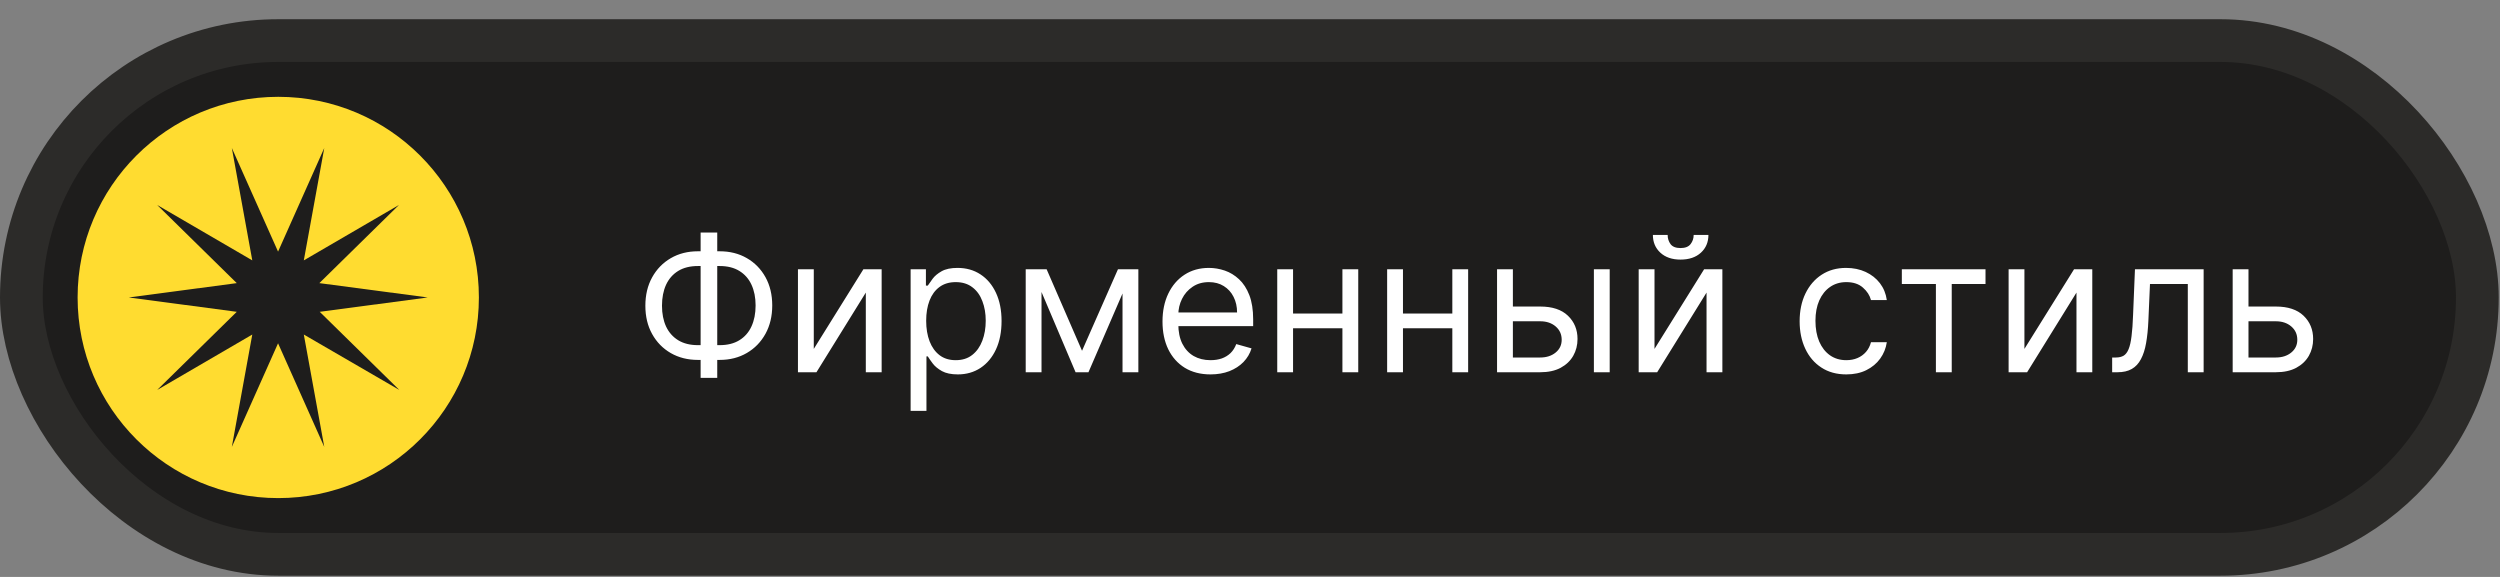
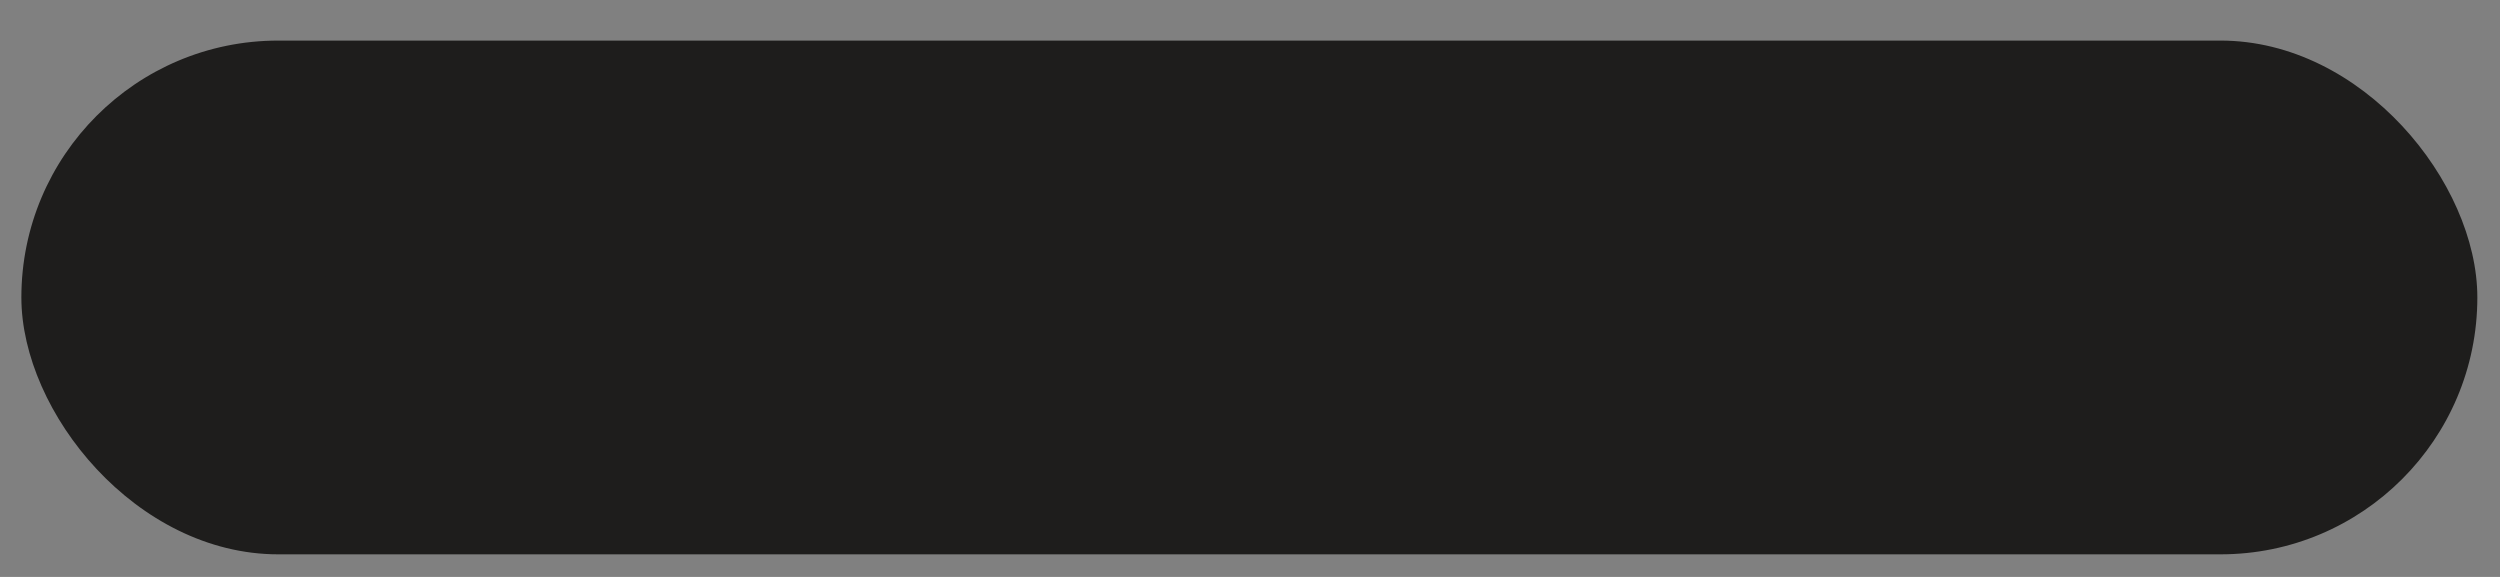
<svg xmlns="http://www.w3.org/2000/svg" width="117" height="27" viewBox="0 0 117 27" fill="none">
  <rect x="0" y="0" width="117" height="27" fill="#808080" stroke="none" />
  <rect x="1" y="1.899" width="114.94" height="24.044" rx="12.022" fill="#1E1D1C" />
-   <circle cx="13.022" cy="13.921" r="9.39" fill="#FFDC30" />
-   <path d="M20.017 13.921L14.963 14.593L18.687 18.249L14.218 15.656L15.176 20.916L13.013 16.066L10.85 20.916L11.807 15.656L7.357 18.249L11.08 14.593L6.027 13.921L11.08 13.25L7.357 9.594L11.807 12.186L10.85 6.926L13.013 11.776L15.176 6.926L14.218 12.186L18.669 9.594L14.945 13.25L20.017 13.921Z" fill="#1E1D1C" />
-   <path d="M32.663 11.76H33.68C34.157 11.76 34.581 11.866 34.951 12.08C35.321 12.293 35.612 12.59 35.824 12.971C36.035 13.352 36.141 13.793 36.141 14.295C36.141 14.797 36.035 15.24 35.824 15.623C35.612 16.006 35.321 16.305 34.951 16.52C34.581 16.736 34.157 16.844 33.68 16.844H32.663C32.186 16.844 31.762 16.737 31.392 16.524C31.022 16.31 30.731 16.013 30.52 15.632C30.308 15.252 30.203 14.81 30.203 14.308C30.203 13.806 30.308 13.363 30.52 12.98C30.731 12.598 31.022 12.298 31.392 12.083C31.762 11.867 32.186 11.76 32.663 11.76ZM32.663 12.45C32.299 12.45 31.992 12.526 31.741 12.679C31.492 12.832 31.302 13.047 31.172 13.326C31.045 13.604 30.981 13.931 30.981 14.308C30.981 14.68 31.045 15.005 31.172 15.281C31.302 15.557 31.492 15.771 31.741 15.924C31.992 16.077 32.299 16.153 32.663 16.153H33.68C34.044 16.153 34.351 16.077 34.6 15.924C34.851 15.771 35.04 15.556 35.168 15.278C35.297 14.999 35.362 14.672 35.362 14.295C35.362 13.923 35.297 13.599 35.168 13.322C35.04 13.046 34.851 12.832 34.6 12.679C34.351 12.526 34.044 12.45 33.68 12.45H32.663ZM33.567 10.881V17.685H32.789V10.881H33.567ZM38.085 16.329L40.407 12.601H41.261V17.421H40.52V13.693L38.21 17.421H37.344V12.601H38.085V16.329ZM42.617 19.229V12.601H43.333V13.366H43.421C43.475 13.283 43.55 13.176 43.647 13.046C43.745 12.915 43.885 12.797 44.067 12.695C44.251 12.59 44.5 12.538 44.814 12.538C45.22 12.538 45.578 12.639 45.887 12.842C46.197 13.045 46.439 13.333 46.612 13.705C46.786 14.078 46.873 14.517 46.873 15.023C46.873 15.534 46.786 15.976 46.612 16.351C46.439 16.723 46.198 17.012 45.891 17.217C45.583 17.42 45.228 17.522 44.827 17.522C44.517 17.522 44.269 17.47 44.083 17.368C43.897 17.263 43.753 17.145 43.653 17.013C43.553 16.879 43.475 16.768 43.421 16.68H43.358V19.229H42.617ZM43.345 15.011C43.345 15.375 43.399 15.696 43.505 15.974C43.612 16.25 43.768 16.467 43.973 16.624C44.178 16.779 44.429 16.856 44.726 16.856C45.036 16.856 45.294 16.775 45.501 16.611C45.711 16.446 45.867 16.224 45.972 15.946C46.079 15.666 46.132 15.354 46.132 15.011C46.132 14.672 46.08 14.367 45.975 14.095C45.873 13.82 45.717 13.604 45.508 13.445C45.3 13.284 45.04 13.203 44.726 13.203C44.425 13.203 44.172 13.28 43.967 13.432C43.762 13.583 43.607 13.794 43.502 14.066C43.398 14.336 43.345 14.651 43.345 15.011ZM50.639 16.417L52.321 12.601H53.024L50.94 17.421H50.337L48.291 12.601H48.982L50.639 16.417ZM48.743 12.601V17.421H48.003V12.601H48.743ZM52.534 17.421V12.601H53.275V17.421H52.534ZM56.652 17.522C56.187 17.522 55.787 17.419 55.45 17.214C55.115 17.007 54.857 16.718 54.675 16.348C54.495 15.975 54.405 15.542 54.405 15.049C54.405 14.555 54.495 14.12 54.675 13.743C54.857 13.364 55.11 13.069 55.434 12.858C55.761 12.645 56.141 12.538 56.577 12.538C56.828 12.538 57.075 12.58 57.32 12.663C57.565 12.747 57.788 12.883 57.989 13.071C58.19 13.258 58.35 13.505 58.469 13.812C58.588 14.12 58.648 14.498 58.648 14.948V15.262H54.932V14.622H57.895C57.895 14.35 57.84 14.107 57.731 13.894C57.625 13.68 57.472 13.512 57.273 13.388C57.077 13.265 56.844 13.203 56.577 13.203C56.282 13.203 56.026 13.276 55.811 13.423C55.597 13.567 55.433 13.756 55.318 13.988C55.203 14.22 55.145 14.469 55.145 14.735V15.162C55.145 15.526 55.208 15.834 55.334 16.087C55.461 16.338 55.638 16.53 55.864 16.662C56.09 16.791 56.353 16.856 56.652 16.856C56.846 16.856 57.022 16.829 57.179 16.775C57.338 16.718 57.475 16.634 57.59 16.524C57.705 16.411 57.794 16.27 57.857 16.103L58.572 16.304C58.497 16.547 58.371 16.76 58.193 16.944C58.015 17.126 57.795 17.268 57.534 17.371C57.272 17.471 56.978 17.522 56.652 17.522ZM63.001 14.672V15.362H60.339V14.672H63.001ZM60.515 12.601V17.421H59.775V12.601H60.515ZM63.566 12.601V17.421H62.825V12.601H63.566ZM68.144 14.672V15.362H65.483V14.672H68.144ZM65.659 12.601V17.421H64.918V12.601H65.659ZM68.709 12.601V17.421H67.969V12.601H68.709ZM70.702 14.346H72.083C72.648 14.346 73.08 14.489 73.379 14.775C73.678 15.062 73.828 15.425 73.828 15.864C73.828 16.153 73.761 16.416 73.627 16.652C73.493 16.887 73.296 17.074 73.037 17.214C72.778 17.352 72.46 17.421 72.083 17.421H70.062V12.601H70.803V16.731H72.083C72.376 16.731 72.617 16.653 72.805 16.498C72.993 16.344 73.087 16.145 73.087 15.902C73.087 15.647 72.993 15.439 72.805 15.278C72.617 15.117 72.376 15.036 72.083 15.036H70.702V14.346ZM74.594 17.421V12.601H75.334V17.421H74.594ZM77.431 16.329L79.753 12.601H80.607V17.421H79.866V13.693L77.556 17.421H76.69V12.601H77.431V16.329ZM79.264 10.994H79.954C79.954 11.333 79.837 11.61 79.603 11.825C79.368 12.041 79.05 12.149 78.648 12.149C78.253 12.149 77.938 12.041 77.704 11.825C77.472 11.61 77.355 11.333 77.355 10.994H78.046C78.046 11.157 78.091 11.3 78.181 11.424C78.273 11.547 78.429 11.609 78.648 11.609C78.868 11.609 79.025 11.547 79.119 11.424C79.215 11.3 79.264 11.157 79.264 10.994ZM86.407 17.522C85.955 17.522 85.566 17.415 85.24 17.201C84.913 16.988 84.662 16.694 84.487 16.32C84.311 15.945 84.223 15.517 84.223 15.036C84.223 14.546 84.313 14.114 84.493 13.74C84.675 13.363 84.928 13.069 85.252 12.858C85.579 12.645 85.959 12.538 86.395 12.538C86.734 12.538 87.039 12.601 87.311 12.726C87.583 12.852 87.806 13.027 87.98 13.253C88.153 13.479 88.261 13.743 88.303 14.044H87.562C87.506 13.825 87.38 13.63 87.186 13.461C86.993 13.289 86.734 13.203 86.407 13.203C86.118 13.203 85.865 13.278 85.648 13.429C85.432 13.578 85.264 13.788 85.142 14.06C85.023 14.33 84.963 14.647 84.963 15.011C84.963 15.383 85.022 15.708 85.139 15.984C85.259 16.26 85.426 16.474 85.641 16.627C85.859 16.78 86.114 16.856 86.407 16.856C86.6 16.856 86.774 16.823 86.931 16.756C87.088 16.689 87.221 16.593 87.33 16.467C87.439 16.341 87.516 16.191 87.562 16.015H88.303C88.261 16.3 88.157 16.556 87.992 16.784C87.829 17.01 87.612 17.19 87.342 17.324C87.075 17.456 86.763 17.522 86.407 17.522ZM89.006 13.291V12.601H92.922V13.291H91.341V17.421H90.6V13.291H89.006ZM94.743 16.329L97.066 12.601H97.919V17.421H97.179V13.693L94.869 17.421H94.003V12.601H94.743V16.329ZM98.849 17.421V16.731H99.025C99.169 16.731 99.29 16.702 99.386 16.646C99.482 16.587 99.559 16.486 99.618 16.341C99.679 16.195 99.725 15.992 99.756 15.733C99.79 15.471 99.814 15.139 99.828 14.735L99.916 12.601H103.13V17.421H102.389V13.291H100.619L100.544 15.011C100.527 15.406 100.491 15.755 100.437 16.056C100.385 16.355 100.304 16.606 100.195 16.809C100.089 17.012 99.947 17.165 99.769 17.267C99.591 17.37 99.368 17.421 99.1 17.421H98.849ZM105.129 14.346H106.51C107.075 14.346 107.507 14.489 107.806 14.775C108.105 15.062 108.255 15.425 108.255 15.864C108.255 16.153 108.188 16.416 108.054 16.652C107.92 16.887 107.723 17.074 107.464 17.214C107.204 17.352 106.886 17.421 106.51 17.421H104.489V12.601H105.229V16.731H106.51C106.803 16.731 107.043 16.653 107.232 16.498C107.42 16.344 107.514 16.145 107.514 15.902C107.514 15.647 107.42 15.439 107.232 15.278C107.043 15.117 106.803 15.036 106.51 15.036H105.129V14.346Z" fill="white" />
-   <rect x="1" y="1.899" width="114.94" height="24.044" rx="12.022" stroke="#2C2B29" stroke-width="2" />
+   <path d="M20.017 13.921L14.963 14.593L18.687 18.249L15.176 20.916L13.013 16.066L10.85 20.916L11.807 15.656L7.357 18.249L11.08 14.593L6.027 13.921L11.08 13.25L7.357 9.594L11.807 12.186L10.85 6.926L13.013 11.776L15.176 6.926L14.218 12.186L18.669 9.594L14.945 13.25L20.017 13.921Z" fill="#1E1D1C" />
</svg>